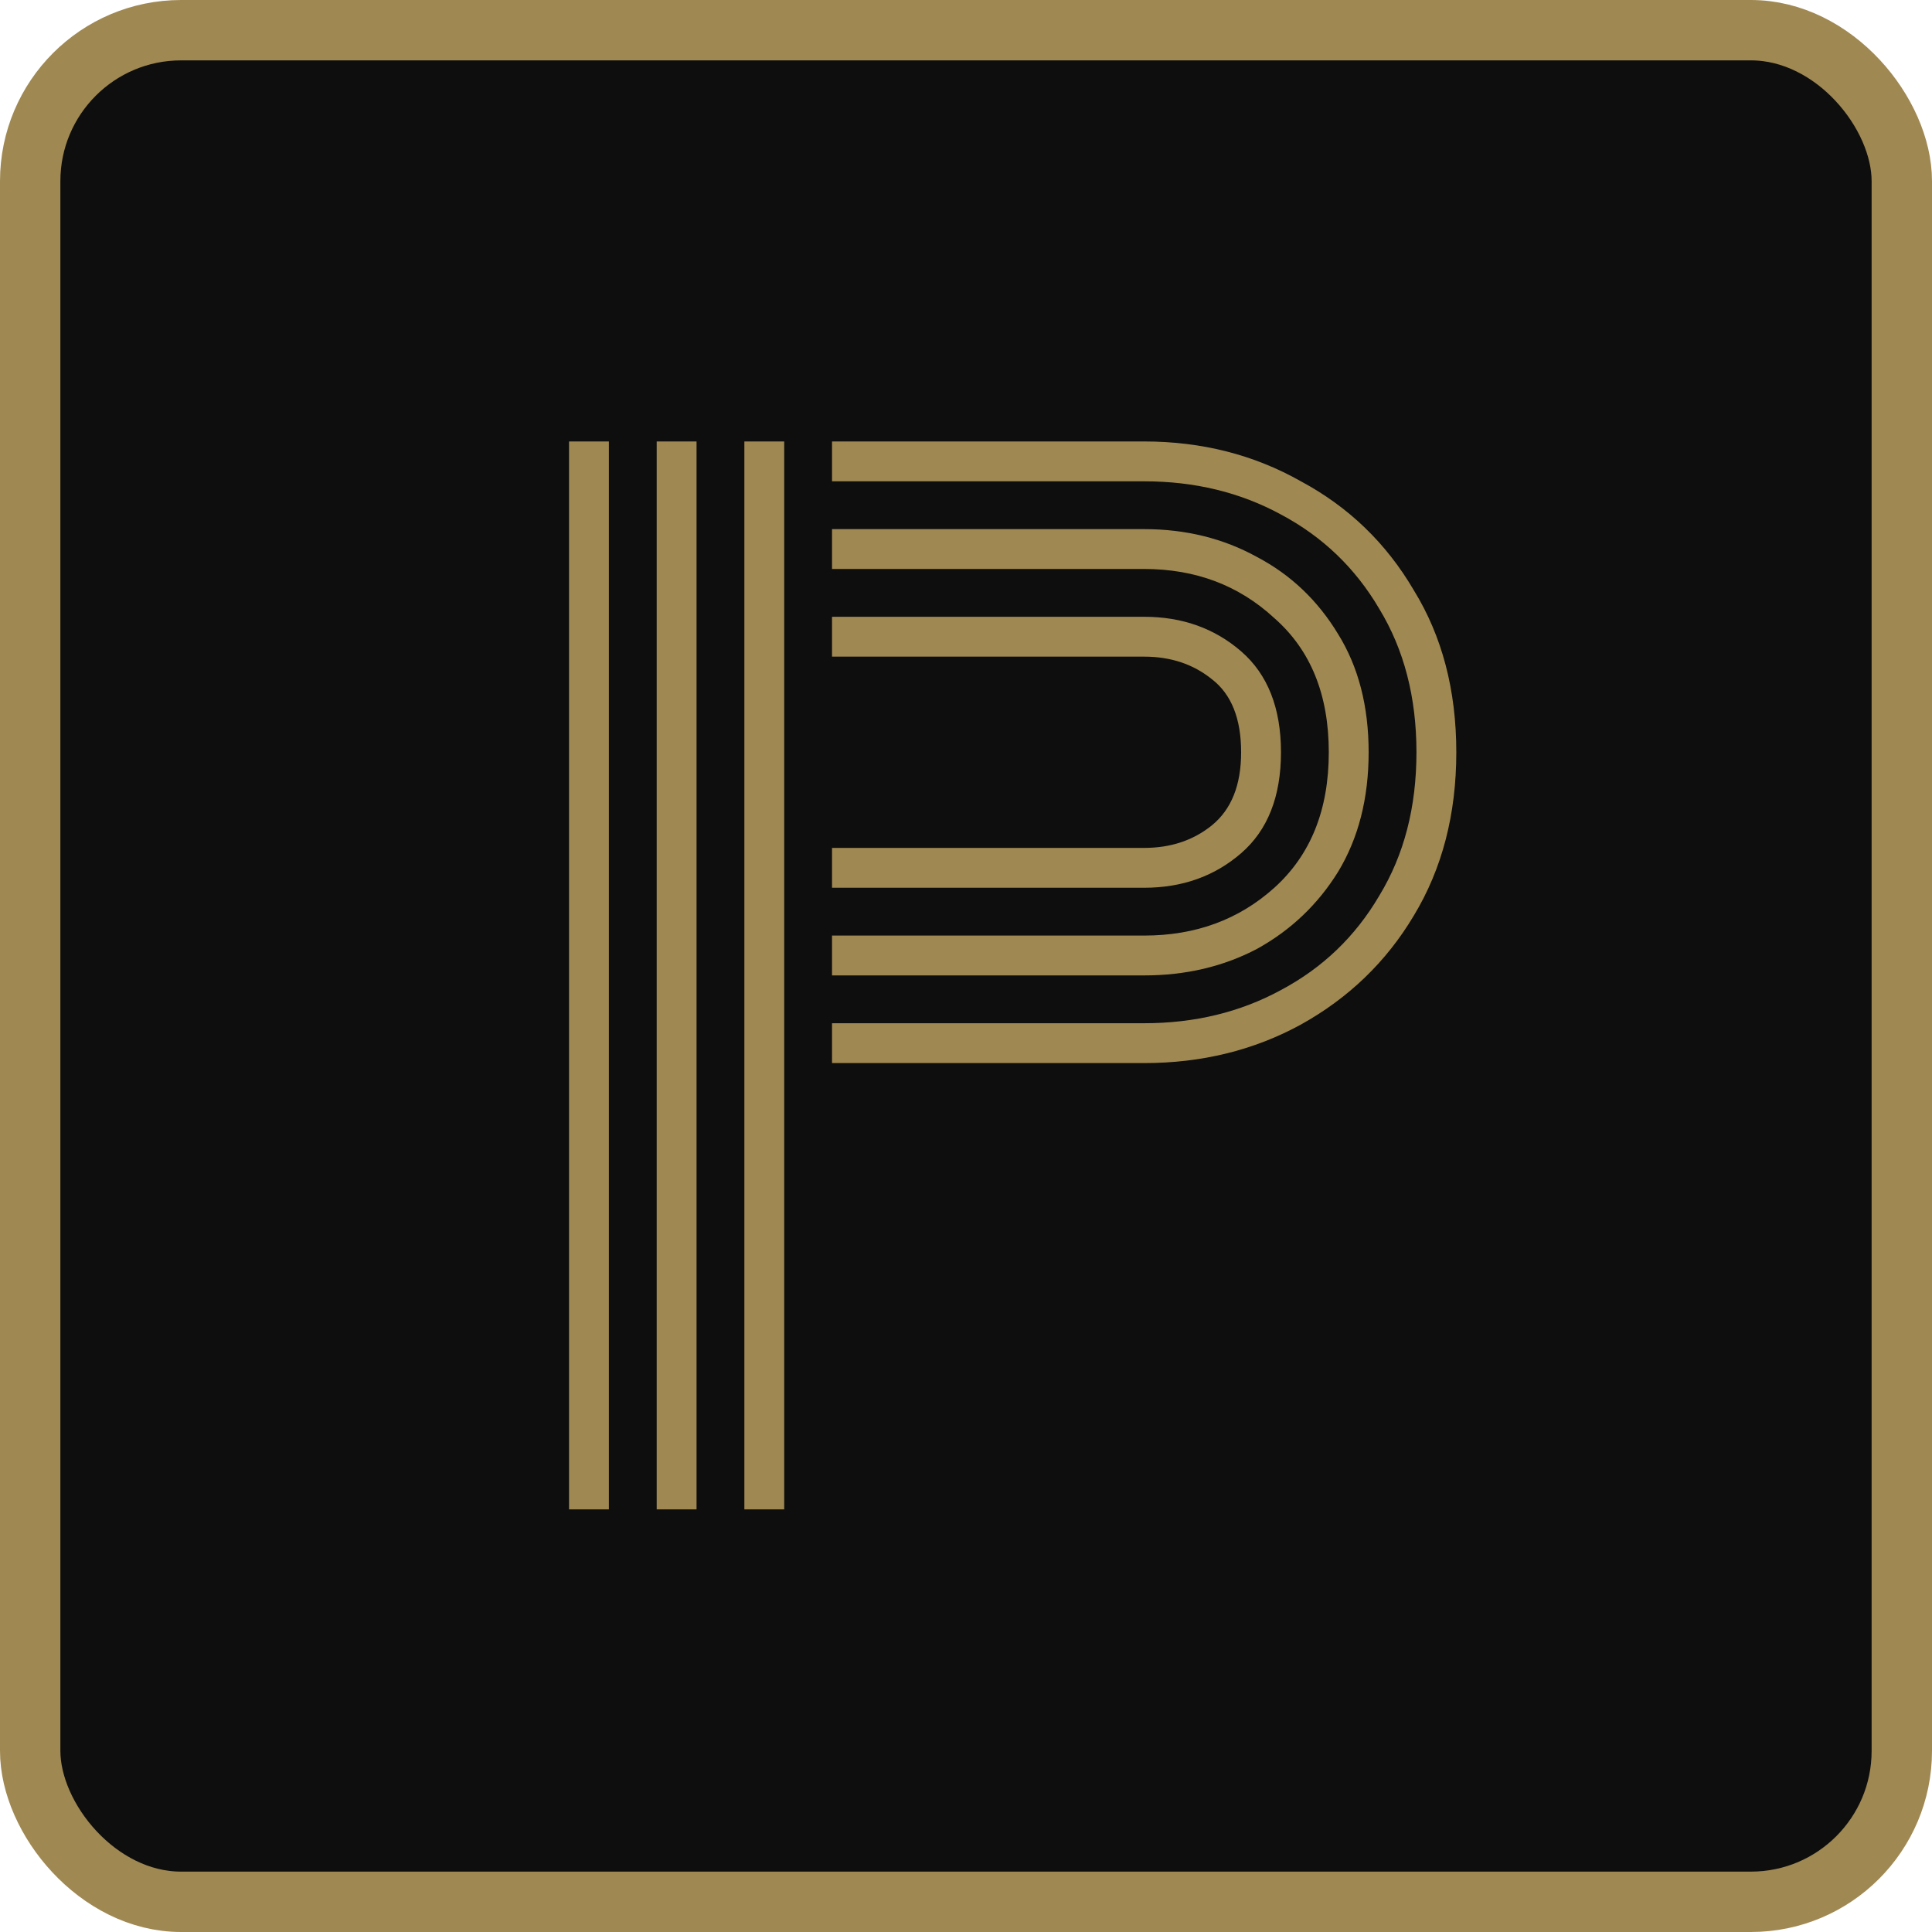
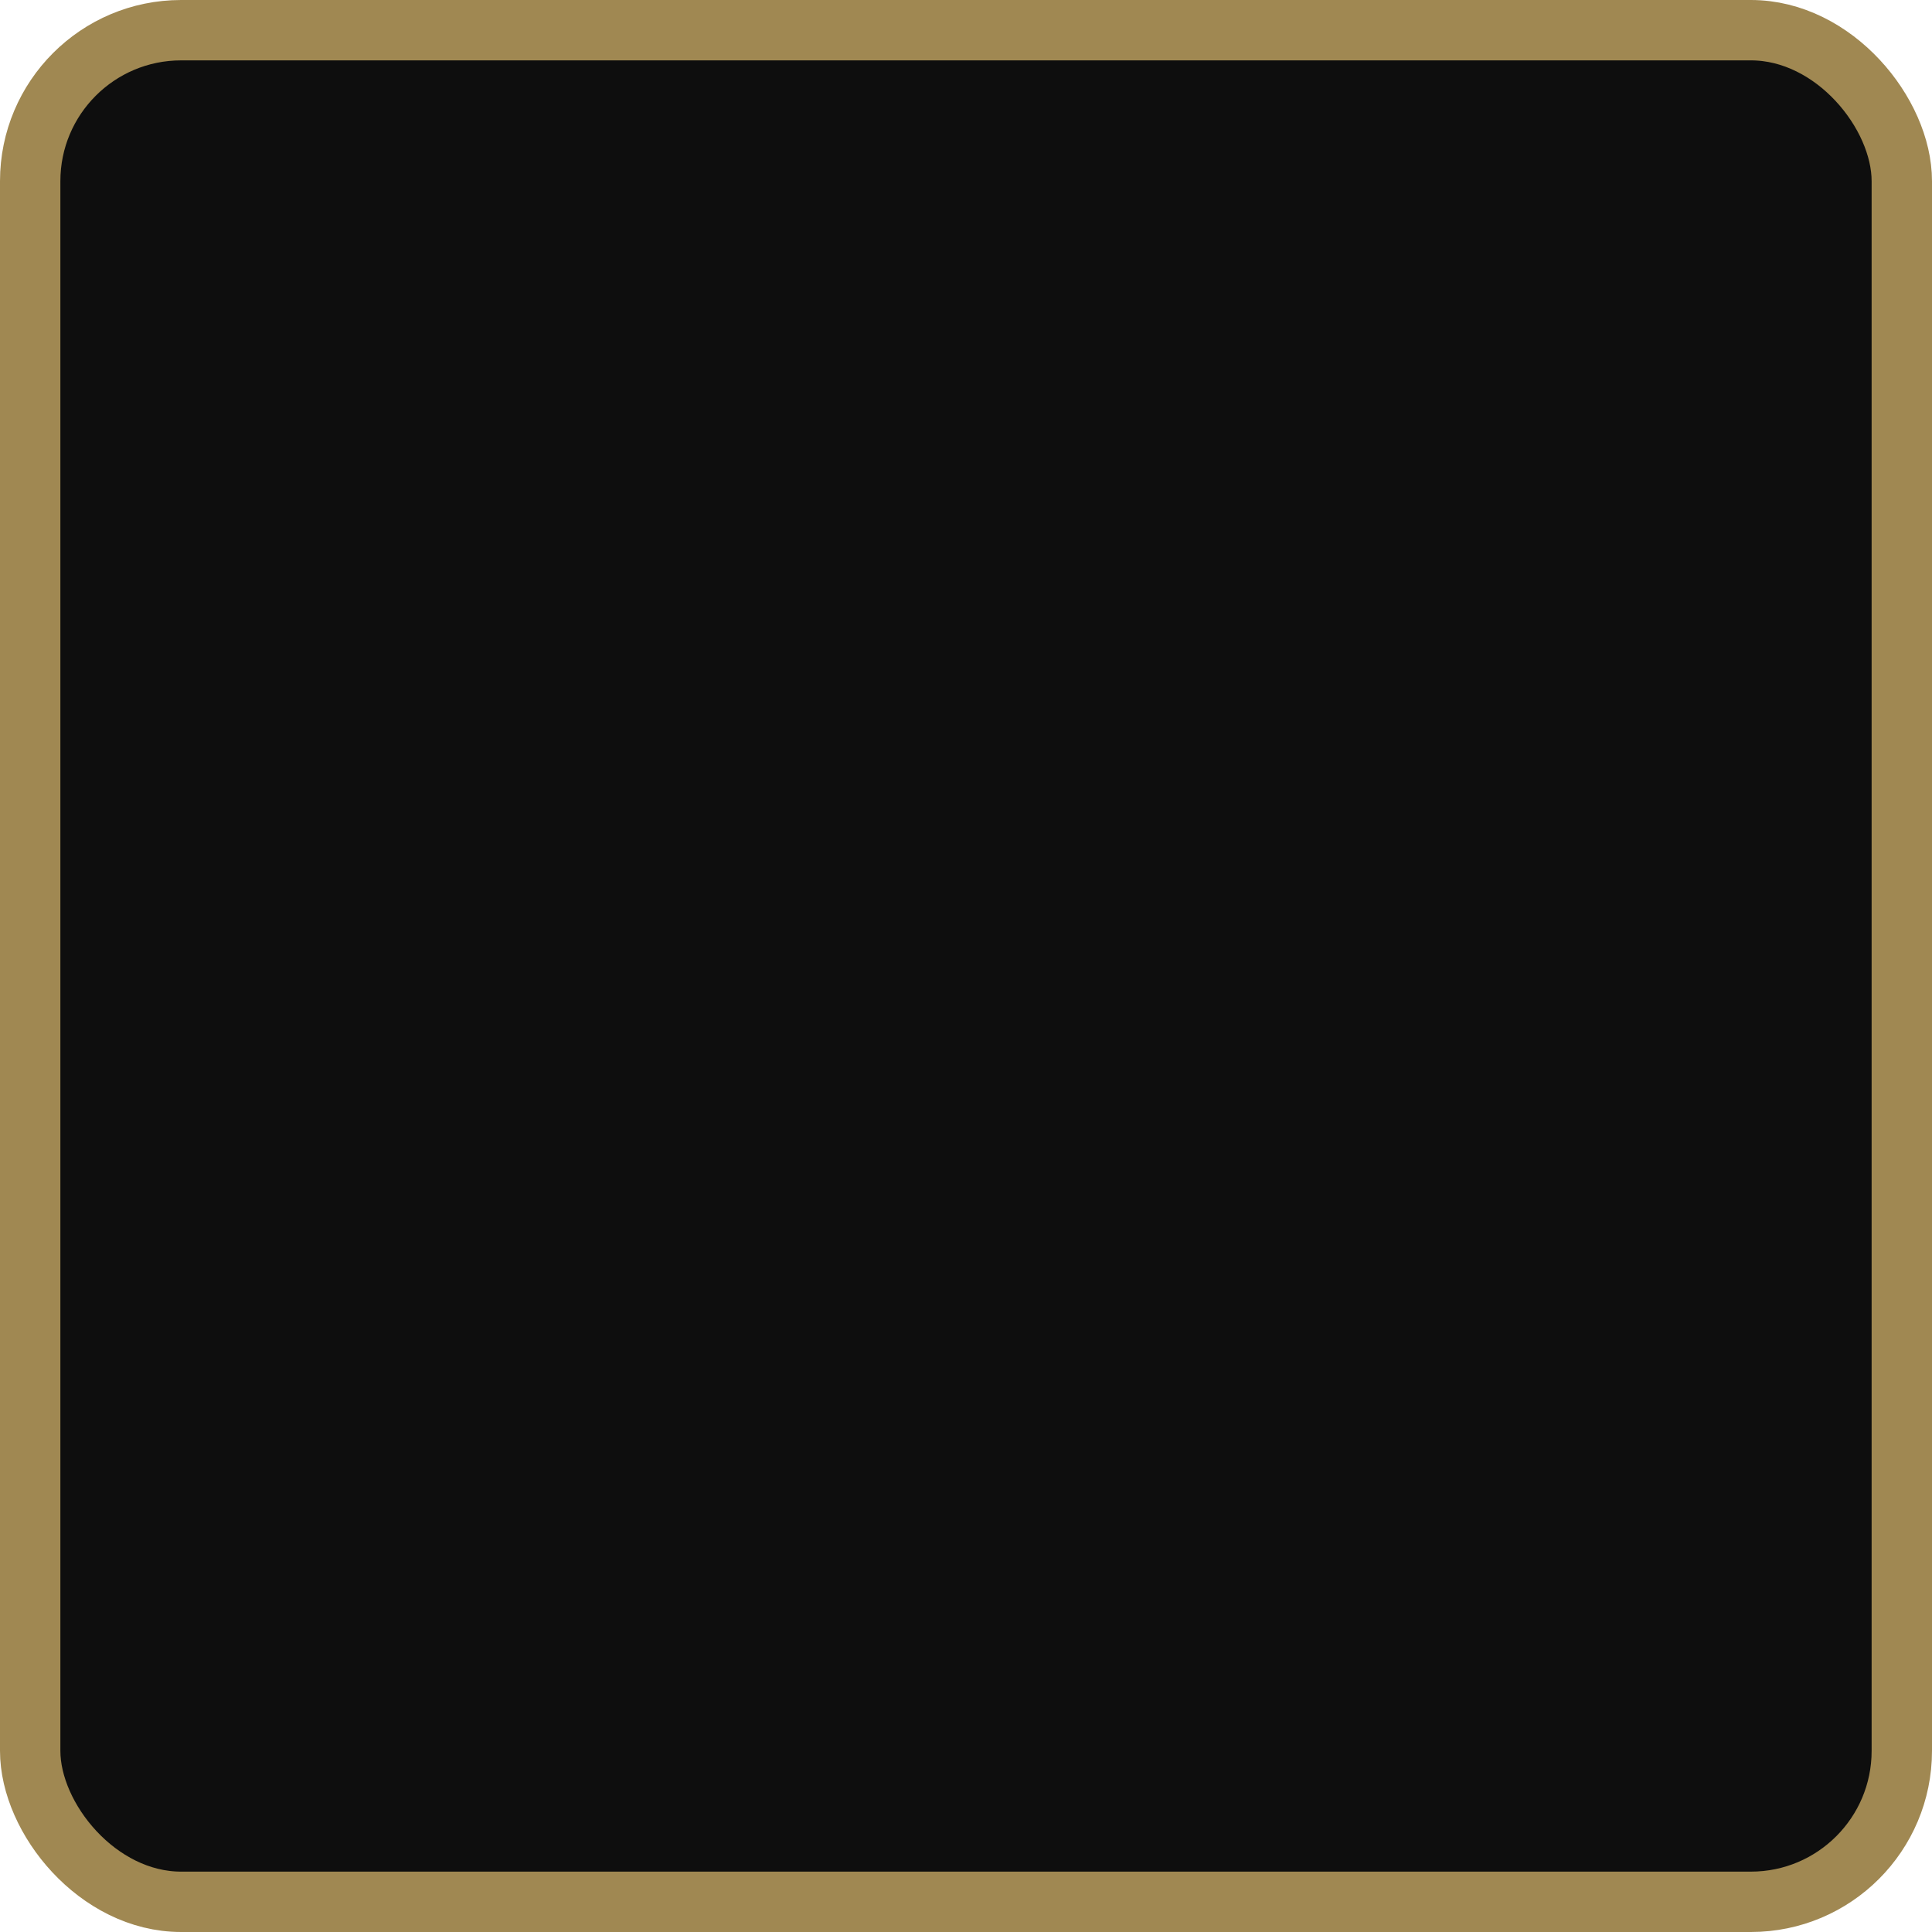
<svg xmlns="http://www.w3.org/2000/svg" width="32" height="32" viewBox="0 0 32 32" fill="none">
  <rect x="0.5" y="0.5" width="31" height="31" rx="2.5" fill="#0E0E0E" stroke="#A08852" />
-   <path d="M12.329 25V7.312H12.989V25H12.329ZM9.425 25V7.312H10.085V25H9.425ZM10.877 25V7.312H11.537V25H10.877ZM13.781 17.608V16.948H18.951C19.787 16.948 20.543 16.765 21.217 16.398C21.907 16.031 22.449 15.511 22.845 14.836C23.256 14.161 23.461 13.369 23.461 12.46C23.461 11.551 23.256 10.759 22.845 10.084C22.449 9.409 21.907 8.889 21.217 8.522C20.543 8.155 19.787 7.972 18.951 7.972H13.781V7.312H18.951C19.904 7.312 20.77 7.532 21.547 7.972C22.339 8.397 22.962 8.999 23.417 9.776C23.887 10.539 24.121 11.433 24.121 12.46C24.121 13.487 23.887 14.389 23.417 15.166C22.962 15.929 22.339 16.53 21.547 16.97C20.77 17.395 19.904 17.608 18.951 17.608H13.781ZM13.781 16.156V15.496H18.951C19.802 15.496 20.52 15.232 21.107 14.704C21.709 14.161 22.009 13.413 22.009 12.46C22.009 11.507 21.709 10.766 21.107 10.238C20.52 9.695 19.802 9.424 18.951 9.424H13.781V8.764H18.951C19.64 8.764 20.264 8.918 20.821 9.226C21.378 9.519 21.826 9.945 22.163 10.502C22.5 11.045 22.669 11.697 22.669 12.46C22.669 13.223 22.5 13.883 22.163 14.44C21.826 14.983 21.378 15.408 20.821 15.716C20.264 16.009 19.64 16.156 18.951 16.156H13.781ZM13.781 14.704V14.044H18.951C19.391 14.044 19.765 13.919 20.073 13.67C20.396 13.406 20.557 13.003 20.557 12.46C20.557 11.903 20.396 11.499 20.073 11.25C19.765 11.001 19.391 10.876 18.951 10.876H13.781V10.216H18.951C19.582 10.216 20.117 10.407 20.557 10.788C20.997 11.169 21.217 11.727 21.217 12.46C21.217 13.193 20.997 13.751 20.557 14.132C20.117 14.513 19.582 14.704 18.951 14.704H13.781Z" fill="#A08852" />
</svg>